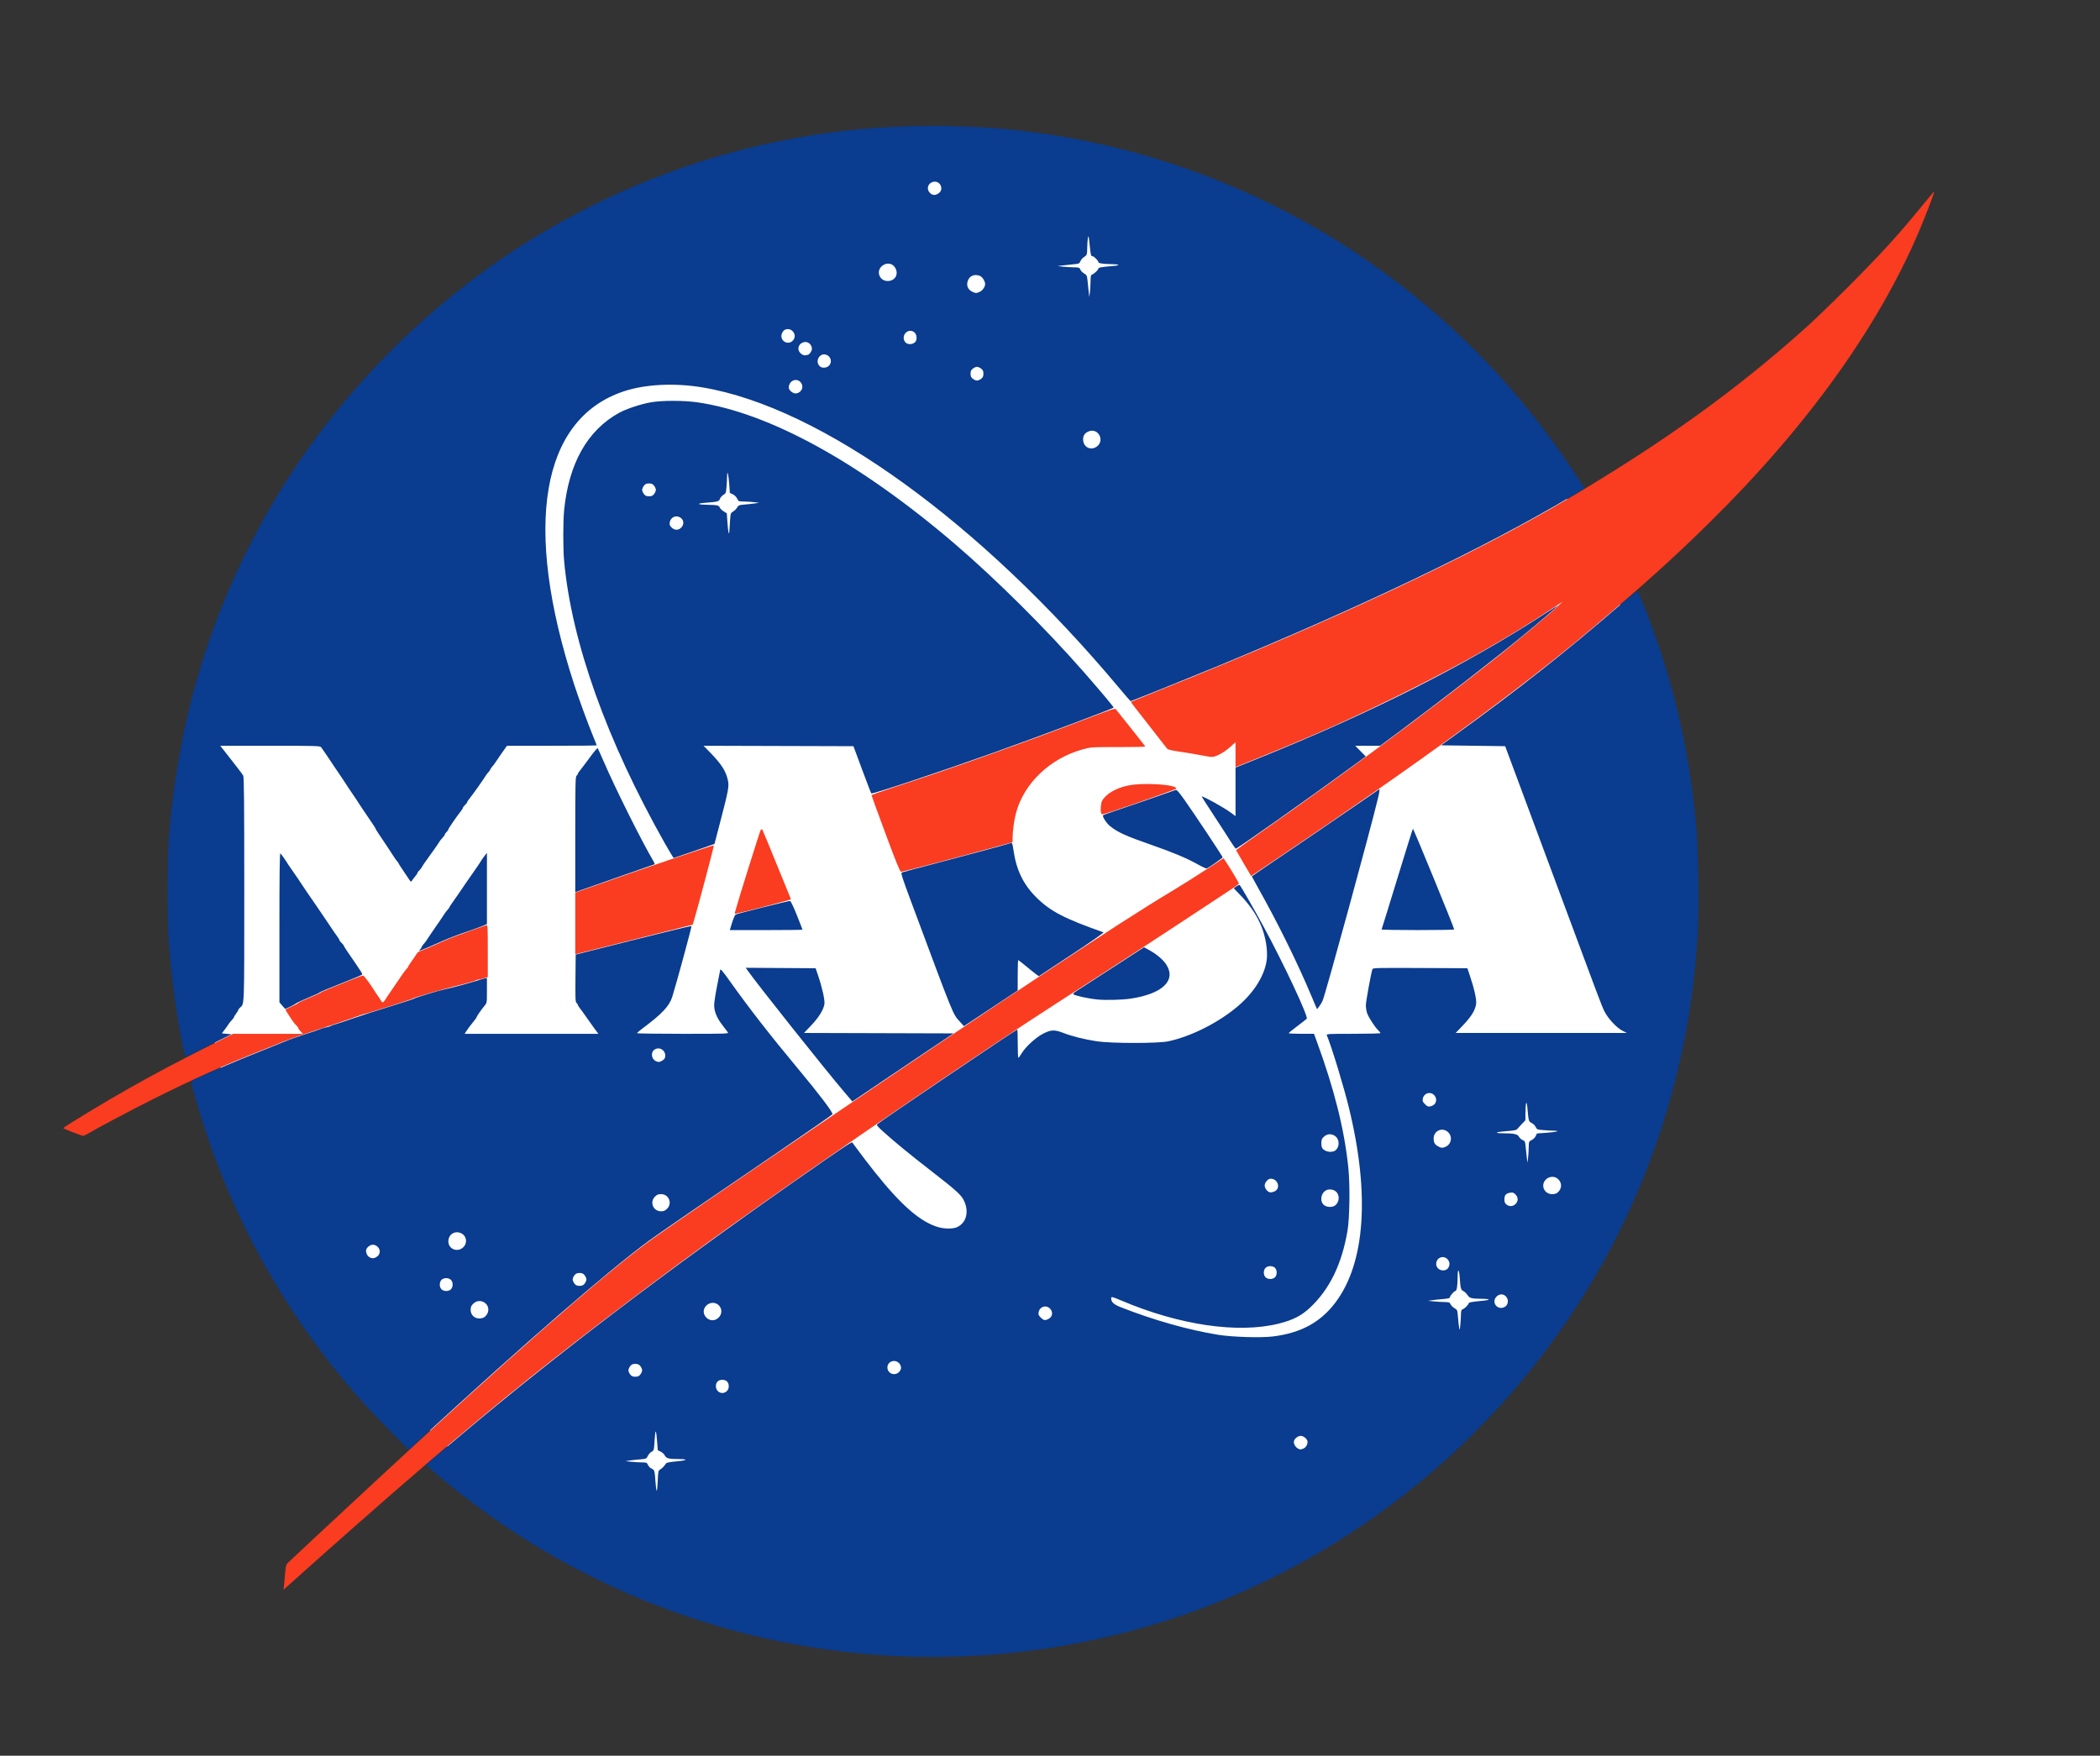
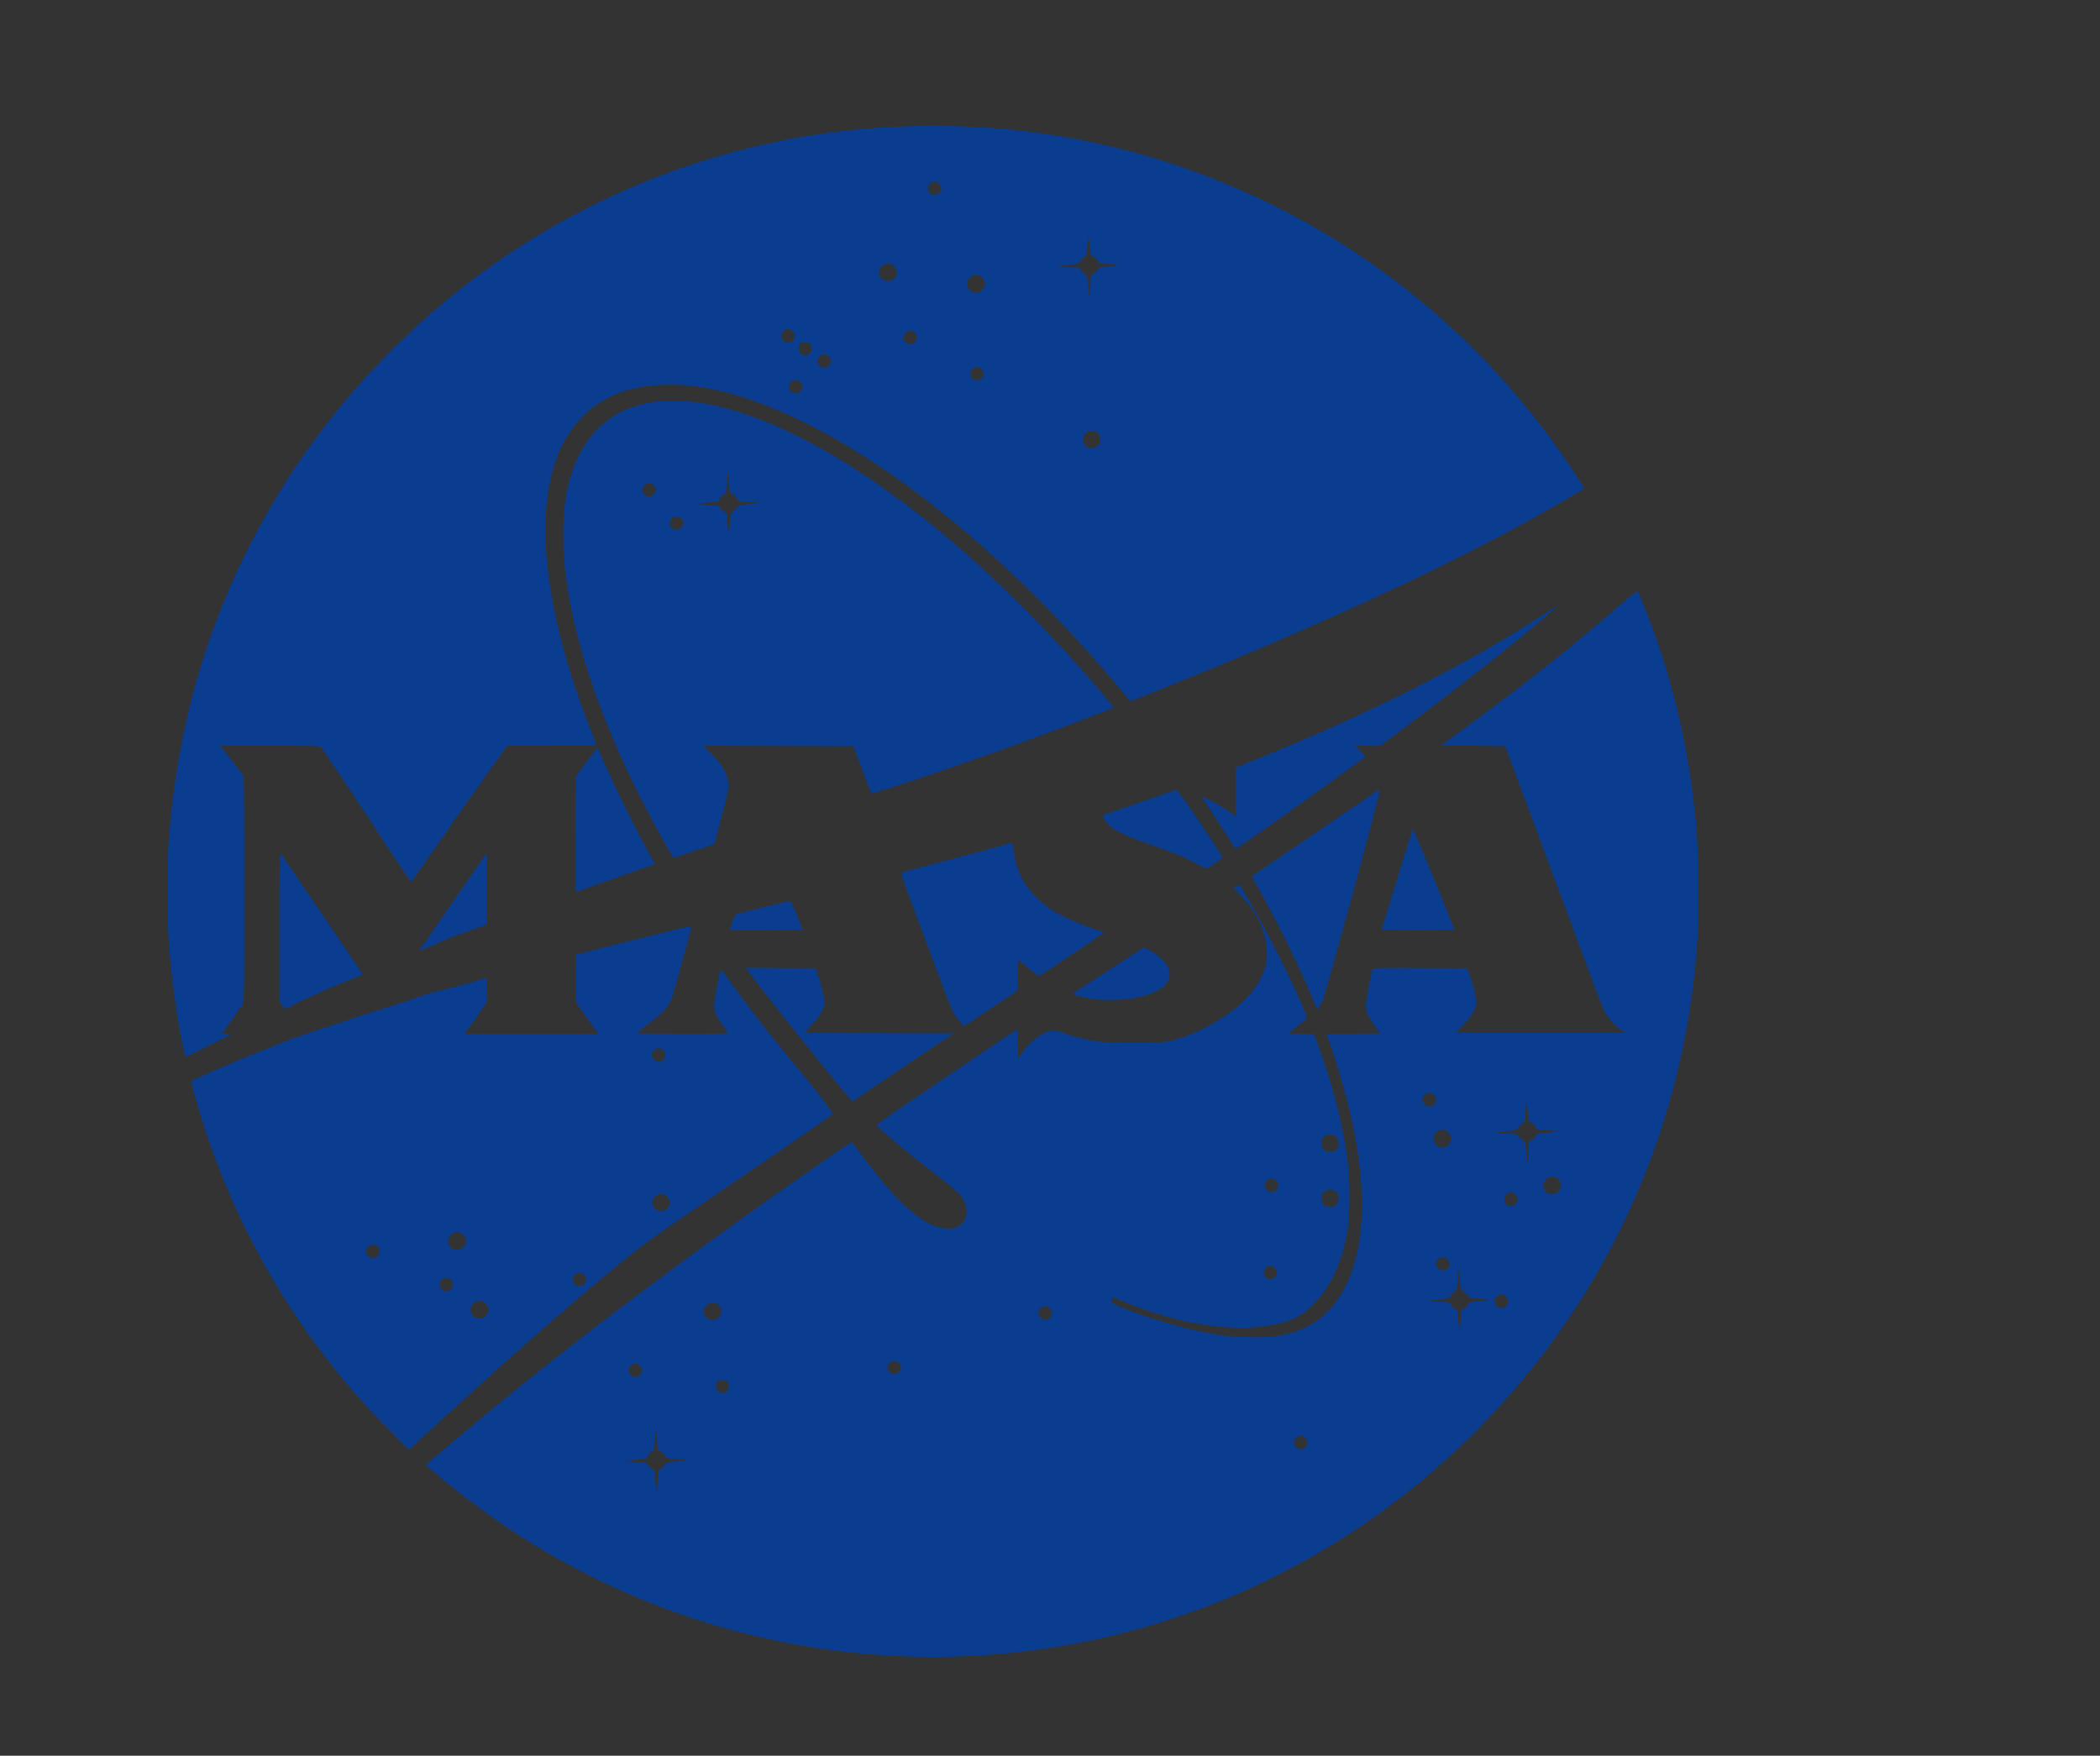
<svg xmlns="http://www.w3.org/2000/svg" xmlns:ns1="http://sodipodi.sourceforge.net/DTD/sodipodi-0.dtd" xmlns:ns2="http://www.inkscape.org/namespaces/inkscape" version="1.1" id="svg37368" width="2449" height="2048" viewBox="0 0 2449 2048" ns1:docname="masa kulate bile pozadi.svg" ns2:version="1.2 (dc2aedaf03, 2022-05-15)">
  <rect x="0" y="0" width="2449" height="2048" fill="#333333" stroke="none" />
  <defs id="defs37372" />
  <ns1:namedview id="namedview37370" pagecolor="#ffffff" bordercolor="#000000" borderopacity="0.25" ns2:showpageshadow="2" ns2:pageopacity="0.0" ns2:pagecheckerboard="0" ns2:deskcolor="#d1d1d1" showgrid="false" ns2:zoom="0.35355339" ns2:cx="306.88434" ns2:cy="1045.1038" ns2:window-width="1920" ns2:window-height="991" ns2:window-x="-9" ns2:window-y="-9" ns2:window-maximized="1" ns2:current-layer="g37374" />
  <g ns2:groupmode="layer" ns2:label="Image" id="g37374">
    <g id="g37394" transform="translate(-26.137,37.93)">
-       <ellipse style="display:inline;fill:#ffffff;stroke-width:0.857" id="path41338" cx="1119.324" cy="998.689" rx="861.256" ry="869.741" ns2:label="path41338" />
-       <path style="fill:#fa3c20" d="m 357.343,1811.5 c 0.332,-2.75 0.908,-9.195 1.279,-14.323 0.462,-6.366 1.184,-9.89 2.277,-11.11 1.534,-1.712 45.714,-42.932 104.101,-97.124 147.494,-136.899 259.786,-235.575 314.433,-276.306 30.892,-23.025 329.503,-225.82 458.067,-311.086 78.182,-51.852 120.652,-79.212 154.456,-99.505 11.251,-6.754 29.577,-18.276 40.724,-25.604 l 20.268,-13.323 1.857,2.691 c 4.013,5.815 16.194,26.021 16.174,26.832 -0.012,0.473 -3.049,2.862 -6.75,5.311 -76.906,50.876 -145.895,95.928 -200.729,131.083 -89.404,57.318 -273.628,183.167 -385.5,263.348 -74.479,53.38 -168.101,124.153 -233.186,176.277 -74.662,59.792 -162.738,135.535 -285.194,245.26 l -2.88,2.581 z M 110.75,1282.724 c -5.912,-2.31 -10.742,-4.43 -10.732,-4.712 0.043,-1.264 48.551,-30.632 77.982,-47.214 29.461,-16.599 54.205,-29.73 89.215,-47.344 L 297.93,1168 h 40.722 40.722 l -2.687,-2.805 c -1.478,-1.543 -2.687,-3.273 -2.687,-3.845 0,-0.572 -0.958,-1.898 -2.13,-2.945 -1.171,-1.048 -3.309,-3.653 -4.75,-5.789 -4.878,-7.23 -7.963,-12.114 -8.042,-12.731 -0.043,-0.338 3.296,-2.087 7.421,-3.885 4.125,-1.798 7.5,-3.599 7.5,-4.002 0,-0.402 5.737,-3.092 12.75,-5.978 7.013,-2.886 12.975,-5.603 13.25,-6.038 0.275,-0.435 5,-2.594 10.5,-4.796 5.5,-2.203 16.241,-6.52 23.87,-9.595 7.629,-3.075 14.476,-5.591 15.215,-5.591 1.089,0 9.294,11.125 13.914,18.866 0.55,0.921 2.125,3.232 3.5,5.134 1.375,1.902 2.95,4.317 3.5,5.367 1.345,2.567 2.667,2.392 4.485,-0.594 1.31,-2.151 3.394,-5.237 11.015,-16.315 0.825,-1.199 4.07,-5.998 7.211,-10.665 3.141,-4.667 6.404,-9.059 7.25,-9.761 0.846,-0.702 1.539,-1.65 1.539,-2.107 0,-0.456 2.138,-3.809 4.75,-7.45 2.612,-3.641 5.175,-7.443 5.694,-8.448 0.519,-1.005 2.624,-2.33 4.678,-2.946 2.054,-0.615 9.504,-3.75 16.556,-6.965 7.052,-3.216 16.422,-7.229 20.822,-8.918 7.763,-2.98 35.218,-12.829 38.75,-13.901 1.64,-0.498 1.75,1.388 1.75,30.015 v 30.546 l -5.404,1.571 c -2.972,0.864 -6.032,1.571 -6.8,1.571 -0.768,0 -1.824,0.417 -2.346,0.926 -0.522,0.509 -9.5,3.027 -19.95,5.595 -19.944,4.901 -52.646,14.403 -53.5,15.546 -0.507,0.678 -54.901,17.933 -56.53,17.933 -0.487,0 -5.629,1.759 -11.427,3.909 -5.798,2.15 -24.042,8.283 -40.542,13.63 -16.5,5.346 -34.05,11.399 -39,13.452 -4.95,2.052 -17.325,7.002 -27.5,10.999 -42.957,16.875 -80.269,33.633 -127.5,57.262 -25.421,12.718 -66.706,34.637 -76.602,40.67 -1.869,1.139 -4.073,2.056 -4.898,2.037 -0.825,-0.019 -6.338,-1.924 -12.25,-4.234 z M 697,1039.246 v -35.987 l 14.75,-5.228 c 63.489,-22.504 146.109,-50.506 146.845,-49.769 0.447,0.447 -20.217,78.441 -23.668,89.335 l -0.981,3.097 -66.223,16.68 c -36.423,9.174 -67.235,16.945 -68.473,17.27 l -2.25,0.59 z M 883.231,1026.25 c 3.353,-12.637 29.442,-95.936 30.21,-96.458 0.573,-0.39 1.343,-0.39 1.711,0 0.368,0.39 7.953,18.708 16.856,40.708 8.903,22 16.361,40.283 16.574,40.629 0.31,0.504 -62.929,16.871 -65.188,16.871 -0.345,0 -0.419,-0.787 -0.163,-1.75 z m 593.295,-57.011 c -4.776,-8.106 -8.761,-15.025 -8.855,-15.374 -0.094,-0.35 14.229,-10.728 31.829,-23.064 92.422,-64.777 190.264,-137.345 268.5,-199.143 24.886,-19.657 64.555,-52.682 74,-61.605 l 6.5,-6.141 -13.5,8.876 c -51.587,33.917 -101.711,62.452 -167,95.07 -58.444,29.198 -106.881,51.004 -169.25,76.193 L 1467,856.874 v -14.517 -14.517 l -6.25,5.602 C 1453.561,839.887 1444.137,845 1439.45,845 c -1.777,0 -7.442,-0.863 -12.59,-1.918 -5.148,-1.055 -15.885,-2.866 -23.86,-4.024 -11.108,-1.614 -14.851,-2.535 -16,-3.94 -0.825,-1.009 -8.805,-11.235 -17.733,-22.726 -8.928,-11.49 -18.108,-23.262 -20.399,-26.159 -2.291,-2.897 -3.987,-5.407 -3.767,-5.578 0.219,-0.171 18.174,-7.427 39.899,-16.124 194.026,-77.676 358.982,-155.13 469.019,-220.225 114.019,-67.451 198.297,-128.204 280.481,-202.19 8.25,-7.427 29.209,-27.704 46.575,-45.059 38.126,-38.102 59.551,-61.651 88.925,-97.74 6.325,-7.771 11.633,-14 11.796,-13.843 0.573,0.554 -9.978,28.23 -17.547,46.027 -48.024,112.922 -131.146,228.497 -244.894,340.507 -42.711,42.058 -76.071,72.09 -138.561,124.735 -83.175,70.072 -198.335,154.217 -363.44,265.558 l -32.144,21.677 z M 1058.913,934.75 c -9.027,-24.337 -16.413,-44.616 -16.413,-45.064 0,-0.448 12.825,-4.977 28.5,-10.065 64.188,-20.834 148.928,-51.02 225.359,-80.277 25.12,-9.615 30.04,-11.204 31,-10.006 18.982,23.681 34.2,42.921 34.405,43.5 0.145,0.41 -14.03,0.726 -31.5,0.703 -31.488,-0.041 -31.849,-0.018 -41.541,2.658 -37.965,10.481 -68.317,39.401 -77.679,74.012 -2.187,8.084 -4.043,21.533 -4.043,29.287 v 5.051 l -30.607,8.349 c -44.828,12.229 -97.654,26.085 -99.48,26.094 -1.18,0.006 -5.798,-11.346 -18,-44.243 z m 251.515,-23.866 c -1.232,-1.994 -0.634,-11.587 0.906,-14.523 4.183,-7.975 15.804,-14.887 30.166,-17.943 17.589,-3.742 56.5,-1.338 56.5,3.492 0,1.072 -83.099,30.09 -86.168,30.09 -0.393,0 -1.025,-0.502 -1.404,-1.116 z" id="path37402" />
      <path style="fill:#0a3c8f" d="m 1074,1893.921 c -167.865,-7.881 -326.847,-61.071 -464.465,-155.395 -26.432,-18.116 -64.604,-47.712 -80.839,-62.677 l -5.803,-5.349 11.262,-9.5 c 6.194,-5.225 20.056,-16.925 30.805,-26 107.731,-90.954 238.829,-190.71 386.54,-294.126 53.434,-37.411 67.716,-47.055 68.463,-46.23 0.426,0.471 4.06,5.356 8.075,10.856 4.015,5.5 12.319,16.3 18.453,24 30.858,38.736 53.211,58.105 73.898,64.035 7.545,2.163 17.405,2.131 22.045,-0.071 10.986,-5.213 14.125,-18.606 7.436,-31.718 -3.103,-6.082 -9.637,-11.943 -36.767,-32.976 -25.759,-19.971 -42.962,-34.068 -56.902,-46.626 -6.727,-6.06 -8.052,-7.712 -7,-8.723 3.404,-3.272 161.848,-110.42 163.283,-110.42 0.283,0 0.515,7.425 0.515,16.5 0,9.075 0.338,16.491 0.75,16.48 0.412,-0.011 2.1,-2.304 3.75,-5.095 4.542,-7.684 16.871,-18.932 25.459,-23.229 9.098,-4.551 13.011,-4.649 23.563,-0.584 10.202,3.929 23.915,7.356 38.477,9.613 16.774,2.6 71.742,2.626 83.728,0.039 26.817,-5.788 58.431,-21.764 81.036,-40.95 19.335,-16.411 31.798,-36.823 33.779,-55.328 0.369,-3.442 0.154,-10.138 -0.477,-14.879 -2.922,-21.959 -12.468,-40.595 -30.332,-59.219 l -7.819,-8.151 3.12,-2.222 c 1.759,-1.252 3.489,-1.841 3.966,-1.349 1.419,1.464 17.69,29.833 27.744,48.373 23.578,43.477 52.379,104.976 50.304,107.413 -0.509,0.598 -5.432,4.462 -10.94,8.587 -5.508,4.125 -10.036,7.838 -10.062,8.25 -0.026,0.412 6.593,0.75 14.709,0.75 h 14.756 l 2.846,7.75 c 20.753,56.502 32.584,103.682 37.182,148.27 2.101,20.377 1.583,58.981 -0.994,73.966 -6.706,39.003 -20.838,67.97 -43.616,89.398 -9.972,9.381 -19.888,14.482 -36.107,18.572 -47.67,12.024 -116.343,1.978 -184.351,-26.968 -10.44,-4.443 -11.473,-4.663 -11.473,-2.439 0,4.408 2.902,7.099 11.181,10.368 37.945,14.985 78.919,26.591 113.653,32.194 16.406,2.646 50.008,3.657 63.846,1.921 32.773,-4.112 55.408,-16.442 72.933,-39.726 34.602,-45.975 40.194,-125.981 15.817,-226.306 -6.113,-25.159 -19.99,-70.789 -25.926,-85.25 -0.675,-1.645 1.18,-1.75 30.889,-1.75 17.384,0 31.607,-0.372 31.607,-0.826 0,-0.454 -1.164,-1.917 -2.586,-3.25 -3.719,-3.486 -11.176,-14.997 -12.922,-19.946 -0.821,-2.326 -1.489,-6.536 -1.485,-9.354 0.01,-4.25 5.738,-35.878 7.59,-41.883 0.51,-1.654 3.809,-1.743 55.654,-1.5 l 55.112,0.258 2.88,8.5 c 5.155,15.213 8.017,28.07 7.346,33 -1.005,7.379 -5.491,14.788 -14.958,24.708 l -8.868,9.292 h 99.815 99.815 l -5.176,-2.579 c -6.702,-3.34 -16.94,-14.385 -21.025,-22.684 -3.478,-7.065 -3.941,-8.295 -63.329,-168.237 -23.077,-62.15 -44.316,-119.3 -47.198,-127 l -5.24,-14 -37.385,-0.5 -37.385,-0.5 14.423,-10.443 c 76.277,-55.225 129.847,-97.499 196.26,-154.875 9.81,-8.475 18.179,-15.021 18.598,-14.546 1.243,1.409 10.846,25.506 18.079,45.363 26.844,73.698 43.467,149.97 50.563,232 2.171,25.092 3.031,94.856 1.502,121.808 -12.972,228.65 -110.06,439.038 -275.576,597.169 -82.931,79.231 -181.41,142.343 -287.786,184.433 -116.273,46.006 -244.248,67.356 -368.717,61.512 z M 793.196,1689.314 c 0.386,-10.09 0.703,-11.831 2.317,-12.75 2.367,-1.347 5.687,-4.652 6.996,-6.963 0.815,-1.439 3.266,-1.991 12.763,-2.874 12.908,-1.2 13.787,-2.687 1.603,-2.712 -10.957,-0.022 -13.693,-0.763 -15.464,-4.187 -0.826,-1.597 -3.007,-3.622 -4.848,-4.5 l -3.346,-1.595 -0.705,-9.402 c -1.16,-15.477 -2.12,-16.299 -2.974,-2.549 -0.75,12.067 -0.812,12.307 -3.516,13.706 -1.514,0.783 -3.484,2.965 -4.378,4.849 -1.595,3.361 -1.771,3.438 -9.385,4.087 -4.268,0.364 -9.784,0.968 -12.259,1.342 l -4.5,0.681 6,0.668 c 3.3,0.367 8.928,0.717 12.506,0.776 6.196,0.103 6.568,0.249 7.808,3.05 0.716,1.618 2.602,3.517 4.191,4.221 3.421,1.514 3.643,2.274 4.552,15.588 0.385,5.638 1.036,10.25 1.446,10.25 0.41,0 0.947,-5.259 1.193,-11.686 z m 752.517,-37.364 c 3.068,-1.069 5.287,-4.445 5.287,-8.043 0,-3.083 -4.429,-6.907 -8,-6.907 -3.723,0 -8,3.867 -8,7.232 0,2.929 2.563,6.649 5.357,7.776 1.179,0.476 2.188,0.893 2.244,0.928 0.055,0.035 1.456,-0.409 3.112,-0.986 z m -672.027,-67.124 c 1.604,-1.507 2.314,-3.301 2.314,-5.845 0,-4.601 -2.825,-7.381 -7.5,-7.381 -4.614,0 -7.5,2.787 -7.5,7.24 0,7.141 7.626,10.739 12.686,5.985 z M 772.927,1565.365 C 774.067,1563.916 775,1561.727 775,1560.5 c 0,-1.227 -0.933,-3.416 -2.073,-4.865 C 771.329,1553.602 769.973,1553 767,1553 c -2.973,0 -4.329,0.603 -5.927,2.635 -1.14,1.449 -2.073,3.638 -2.073,4.865 0,1.227 0.933,3.416 2.073,4.865 1.599,2.032 2.954,2.635 5.927,2.635 2.973,0 4.329,-0.603 5.927,-2.635 z m 301.618,-2.82 c 2.836,-2.836 3.135,-6.129 0.854,-9.386 -4.421,-6.312 -14.275,-3.599 -14.367,3.956 -0.086,7.07 8.446,10.498 13.514,5.43 z m 655.338,-66.82 c 0.103,-5.101 0.393,-5.88 2.486,-6.675 2.232,-0.849 6.078,-4.891 6.847,-7.197 0.192,-0.576 5.92,-1.534 12.728,-2.13 13.39,-1.172 13.868,-2.534 0.931,-2.653 -10.72,-0.099 -13.056,-0.766 -15.377,-4.389 -1.101,-1.718 -3.107,-3.676 -4.458,-4.349 -3.249,-1.62 -3.658,-2.993 -4.531,-15.203 -0.818,-11.44 -2.468,-12.114 -2.494,-1.019 -0.022,9.472 -1.057,15.89 -2.562,15.89 -1.556,0 -6.453,5.652 -6.453,7.448 0,0.901 -2.508,1.496 -8.25,1.957 -4.537,0.365 -10.275,0.976 -12.75,1.358 l -4.5,0.695 6.5,0.654 c 3.575,0.36 9.24,0.707 12.589,0.771 5.49,0.105 6.203,0.366 7.242,2.646 0.634,1.391 2.679,3.43 4.545,4.53 3.339,1.97 3.403,2.139 4.065,10.721 0.37,4.796 0.977,10.294 1.349,12.22 0.609,3.153 0.741,2.856 1.326,-3 0.357,-3.575 0.703,-9.099 0.767,-12.275 z m -865.932,3.525 c 4.398,-4.056 4.579,-10.448 0.413,-14.614 -3.862,-3.862 -10.422,-3.732 -14.441,0.287 -9.325,9.325 4.329,23.27 14.028,14.327 z m 384.978,1.287 c 4.801,-2.483 5.559,-8.141 1.617,-12.082 -4.64,-4.639 -11.895,-2.293 -13.159,4.255 -0.519,2.686 -0.124,3.706 2.42,6.25 3.412,3.412 5.032,3.692 9.122,1.577 z m 531.457,-13.667 c 3.59,-1.636 5.195,-6.054 3.599,-9.909 -2.263,-5.463 -8.355,-6.682 -12.53,-2.507 -6.459,6.459 0.567,16.227 8.931,12.416 z M 1513,1452 c 1.238,-1.238 2,-3.333 2,-5.5 0,-2.167 -0.762,-4.262 -2,-5.5 -1.238,-1.238 -3.333,-2 -5.5,-2 -2.167,0 -4.262,0.762 -5.5,2 -1.238,1.238 -2,3.333 -2,5.5 0,2.167 0.762,4.262 2,5.5 1.238,1.238 3.333,2 5.5,2 2.167,0 4.262,-0.762 5.5,-2 z m 199.929,-8.962 c 3.054,-1.634 4.482,-6.41 2.903,-9.704 -3.85,-8.032 -14.831,-5.599 -14.831,3.286 0,5.589 6.721,9.205 11.929,6.418 z m -130.046,-74.669 c 3.568,-2.499 5.234,-7.362 4.024,-11.743 -1.241,-4.495 -4.959,-7.08 -10.181,-7.08 -10.058,0 -13.592,15.741 -4.369,19.463 3.453,1.393 8.02,1.116 10.526,-0.639 z m 210.662,-1.824 c 3.297,-3.297 3.249,-7.842 -0.119,-11.21 -2.132,-2.132 -3.192,-2.473 -6.181,-1.988 -4.912,0.797 -6.7,2.872 -6.7,7.772 0,3.085 0.576,4.561 2.338,5.987 3.266,2.644 7.689,2.411 10.662,-0.561 z m 49.327,-13.642 c 4.863,-4.531 5.036,-10.723 0.427,-15.331 -3.797,-3.797 -10.391,-3.636 -14.377,0.35 -6.541,6.541 -2.03,17.077 7.311,17.077 3.073,0 5.063,-0.628 6.638,-2.096 z m -330.487,-1.034 c 7.64,-3.481 4.21,-14.87 -4.478,-14.87 -3.083,0 -6.907,4.429 -6.907,8 0,3.571 3.824,8 6.907,8 1.099,0 3.114,-0.508 4.478,-1.13 z M 1808.923,1300.5 c 0.118,-6.867 0.182,-7.029 3.349,-8.5 1.776,-0.825 3.903,-2.914 4.728,-4.641 l 1.5,-3.141 10.462,-0.719 c 11.504,-0.791 17.797,-2.321 10.038,-2.441 -2.475,-0.038 -8.1,-0.351 -12.5,-0.694 -7.725,-0.604 -8.052,-0.732 -9.5,-3.744 -0.825,-1.716 -2.924,-3.794 -4.664,-4.619 -3.466,-1.643 -3.586,-2.065 -4.966,-17.5 -0.896,-10.022 -2.126,-6.931 -2.271,5.703 l -0.1,8.704 -4.25,4.418 c -2.337,2.43 -4.778,5.095 -5.423,5.922 -0.836,1.072 -4.161,1.708 -11.578,2.213 -12.764,0.87 -16.461,2.499 -5.749,2.534 13.573,0.043 17.912,0.936 19.502,4.011 0.772,1.493 2.72,3.259 4.328,3.925 2.746,1.138 2.964,1.65 3.57,8.391 0.354,3.949 0.956,9.654 1.337,12.679 l 0.693,5.5 0.686,-5.5 c 0.377,-3.025 0.74,-8.65 0.807,-12.5 z m -225.229,3.34 c 5.082,-4.258 4.568,-13.375 -1.006,-16.888 -5.116,-3.225 -10.424,-2.052 -14.407,3.002 -1.496,1.899 -1.649,8.492 -0.257,11.093 2.458,4.592 11.564,6.232 15.669,2.793 z m 127.645,-3.779 c 7.179,-2.729 9.143,-11.733 3.738,-17.138 -6.523,-6.523 -17.113,-2.019 -17.045,7.25 0.036,4.891 1.363,7.109 5.563,9.3 3.402,1.774 4.422,1.852 7.744,0.589 z m -12.089,-50.175 c 2.514,-3.028 2.211,-7.516 -0.705,-10.432 -4.64,-4.639 -11.895,-2.293 -13.159,4.255 -0.522,2.704 -0.122,3.708 2.537,6.367 2.659,2.659 3.663,3.059 6.367,2.537 1.765,-0.341 3.997,-1.569 4.96,-2.728 z M 481.651,1631.891 c -26.488,-26.713 -45.285,-47.777 -66.833,-74.891 -72.996,-91.851 -126.921,-196.483 -159.249,-309 -7.916,-27.551 -7.929,-24.355 0.112,-28.055 19.471,-8.96 49.503,-21.753 71.32,-30.381 13.475,-5.329 28.325,-11.307 33,-13.285 4.675,-1.978 14.8,-5.563 22.5,-7.966 7.7,-2.404 15.35,-4.995 17,-5.759 1.65,-0.764 4.8,-1.71 7,-2.102 2.2,-0.392 4.45,-1.062 5,-1.488 0.55,-0.426 3.7,-1.547 7,-2.49 3.3,-0.944 12.075,-3.868 19.5,-6.499 7.425,-2.631 26.325,-8.735 42,-13.565 15.675,-4.83 28.725,-9.087 29,-9.46 0.675,-0.917 29.235,-9.609 35.5,-10.804 6.368,-1.215 33.731,-8.561 39,-10.47 2.2,-0.797 5.463,-1.762 7.25,-2.143 l 3.25,-0.693 v 14.545 c 0,14.417 -0.024,14.573 -2.758,17.829 -3.596,4.283 -9.242,12.417 -9.242,13.316 0,0.387 -1.238,2.21 -2.75,4.05 -4.711,5.731 -7.684,9.681 -9.485,12.604 L 568.029,1168 h 77.97 77.97 l -5.234,-7.051 c -2.879,-3.878 -7.121,-9.841 -9.427,-13.25 -2.306,-3.409 -5.343,-7.611 -6.75,-9.336 -1.407,-1.726 -2.558,-3.583 -2.558,-4.128 0,-0.545 -0.682,-1.556 -1.516,-2.248 -1.299,-1.078 -1.478,-5.194 -1.25,-28.834 l 0.266,-27.576 67.253,-16.951 c 36.989,-9.323 67.509,-16.696 67.822,-16.383 0.504,0.504 -17.382,66.32 -22.431,82.543 -3.354,10.777 -11.883,19.878 -34.406,36.716 -3.679,2.75 -6.7,5.338 -6.713,5.75 -0.014,0.412 24.105,0.75 53.597,0.75 51.954,0 53.579,-0.057 52.25,-1.845 -0.755,-1.015 -3.733,-4.952 -6.618,-8.75 C 861.924,1149.073 859,1141.818 859,1134.441 c 0,-3.016 1.575,-13.309 3.5,-22.872 1.925,-9.563 3.5,-17.654 3.5,-17.979 0,-2.162 2.783,1.026 11.051,12.659 22.528,31.696 47.216,63.431 79.55,102.253 24.858,29.846 40.399,50.341 40.399,53.275 0,0.488 -27.113,19.354 -60.25,41.924 -89.528,60.977 -143.083,97.77 -153.75,105.626 -47.422,34.928 -145.017,119.619 -263.82,228.937 l -16.32,15.017 z m 108.754,-133.029 c 1.374,-0.626 3.247,-2.716 4.162,-4.644 4.973,-10.479 -8.391,-19.548 -16.644,-11.294 -2.292,2.292 -2.923,3.819 -2.923,7.077 0,7.832 7.807,12.323 15.405,8.861 z M 552,1466 c 1.238,-1.238 2,-3.333 2,-5.5 0,-2.167 -0.762,-4.262 -2,-5.5 -1.238,-1.238 -3.333,-2 -5.5,-2 -2.167,0 -4.262,0.762 -5.5,2 -1.238,1.238 -2,3.333 -2,5.5 0,2.167 0.762,4.262 2,5.5 1.238,1.238 3.333,2 5.5,2 2.167,0 4.262,-0.762 5.5,-2 z m 155.927,-6.635 C 709.067,1457.916 710,1455.727 710,1454.5 c 0,-1.227 -0.933,-3.416 -2.073,-4.865 C 706.329,1447.602 704.973,1447 702,1447 c -2.973,0 -4.329,0.603 -5.927,2.635 -1.14,1.449 -2.073,3.638 -2.073,4.865 0,1.227 0.933,3.416 2.073,4.865 1.599,2.032 2.954,2.635 5.927,2.635 2.973,0 4.329,-0.603 5.927,-2.635 z m -243.612,-30.528 c 3.141,-1.673 4.616,-3.934 4.652,-7.132 C 469.012,1417.902 464.976,1414 461,1414 c -3.571,0 -8,3.824 -8,6.907 0,6.548 6.006,10.757 11.316,7.929 z m 101.534,-11.364 c 5.906,-4.97 4.608,-14.13 -2.417,-17.066 -7.247,-3.028 -14.432,1.825 -14.432,9.746 0,8.678 10.048,13.043 16.85,7.319 z m 238.227,-45.396 C 810.518,1365.635 806.111,1355 797,1355 c -3.258,0 -4.784,0.631 -7.077,2.923 C 783.482,1364.365 787.889,1375 797,1375 c 3.258,0 4.784,-0.631 7.077,-2.923 z m -6.148,-172.54 c 1.556,-0.805 3.109,-2.192 3.45,-3.082 2.928,-7.631 -5.489,-14.569 -12.077,-9.954 -4.67,3.271 -3.479,11.28 2.007,13.489 3.044,1.226 3.422,1.2 6.62,-0.453 z m 212.251,35.696 c -22.447,-26.366 -101.693,-126.068 -112.065,-140.994 l -2.266,-3.261 40.735,0.261 40.735,0.261 2.889,8.5 c 4.832,14.217 8.064,28.902 7.347,33.384 -1.062,6.642 -6.597,15.556 -15.413,24.821 l -8.358,8.784 87.19,0.256 87.19,0.256 -27.832,18.651 c -15.307,10.258 -41.856,28.138 -58.998,39.733 l -31.166,21.082 z m -769.594,-47.157 c -7.424,-32.639 -14.245,-81.992 -17.773,-128.576 -1.561,-20.61 -1.554,-95.162 0.01,-116 C 233.884,796.15 274.118,666.962 347.242,544 407.617,442.476 491.982,350.181 589.05,279.464 719.091,184.724 871.711,127.148 1031.5,112.55 c 53.335,-4.873 112.025,-4.864 166,0.024 162.776,14.742 320.738,75.637 452,174.247 80.171,60.228 147.89,131.249 204.702,214.679 5.243,7.7 11.834,17.693 14.645,22.206 l 5.112,8.206 -16.915,10.032 C 1757.157,601.186 1615.868,668.928 1443.5,740.222 1414.43,752.246 1345.446,780 1344.63,780 c -0.239,0 -5.982,-6.638 -12.763,-14.75 C 1169.921,571.495 984.16,437.285 845.746,414.03 c -32.917,-5.53 -67.181,-3.828 -92.35,4.588 -96.526,32.277 -117.648,157.44 -57.688,341.845 5.674,17.45 16.315,46.457 22.706,61.896 1.972,4.765 3.586,8.883 3.586,9.152 C 722,831.78 698.451,832 669.668,832 h -52.332 l -6.418,9.099 c -3.53,5.004 -6.918,9.971 -7.529,11.037 -0.611,1.066 -2.074,2.964 -3.25,4.216 C 598.963,857.604 598,859.021 598,859.5 c 0,0.479 -0.963,1.896 -2.139,3.148 -1.177,1.252 -2.639,3.149 -3.25,4.214 -1.941,3.384 -16,23.24 -18.861,26.637 -1.512,1.796 -2.75,3.69 -2.75,4.209 0,0.519 -1.125,2.001 -2.5,3.292 -1.375,1.292 -2.5,2.762 -2.5,3.266 0,0.505 -0.94,2.114 -2.088,3.576 C 558.3,914.985 549,928.515 549,929.537 c 0,0.634 -0.9,1.967 -2,2.963 -1.1,0.995 -2,2.278 -2,2.85 0,0.572 -1.182,2.274 -2.626,3.781 -1.444,1.508 -3.132,3.627 -3.75,4.71 -1.431,2.506 -9.39,13.875 -15.164,21.659 -2.448,3.3 -4.851,6.9 -5.34,8 -0.489,1.1 -1.842,2.857 -3.005,3.905 -1.163,1.048 -2.115,2.338 -2.115,2.868 0,0.53 -1.238,2.415 -2.75,4.191 -1.512,1.775 -3.227,4.049 -3.809,5.053 -0.941,1.622 -1.408,1.279 -4.199,-3.096 -1.727,-2.706 -4.963,-7.554 -7.191,-10.772 C 492.823,972.431 491,969.542 491,969.228 c 0,-0.314 -0.772,-1.424 -1.716,-2.467 -0.944,-1.043 -2.631,-3.396 -3.75,-5.228 -1.119,-1.832 -3.82,-5.964 -6.003,-9.182 -2.183,-3.218 -4.433,-6.601 -5,-7.518 -0.567,-0.917 -3.168,-4.802 -5.781,-8.634 -2.612,-3.832 -4.75,-7.287 -4.75,-7.678 0,-0.391 -1.012,-2.121 -2.25,-3.845 -1.238,-1.724 -2.7,-3.874 -3.25,-4.779 -0.55,-0.905 -2.8,-4.253 -5,-7.44 -2.2,-3.187 -4.45,-6.504 -5,-7.371 -0.55,-0.867 -1.9,-2.919 -3,-4.56 -1.1,-1.641 -2.45,-3.724 -3,-4.629 -0.55,-0.905 -2.8,-4.251 -5,-7.437 -2.2,-3.185 -4.45,-6.514 -5,-7.397 -0.55,-0.883 -1.9,-2.948 -3,-4.588 -1.1,-1.641 -2.45,-3.708 -3,-4.594 -0.55,-0.886 -2.8,-4.221 -5,-7.412 -2.2,-3.19 -4.46,-6.514 -5.021,-7.385 C 412.867,851.481 401.847,835.201 400.683,833.75 399.375,832.119 395.309,832 341.128,832 h -58.151 l 4.558,5.75 c 2.507,3.163 6.116,7.775 8.02,10.25 1.904,2.475 5.596,7.218 8.203,10.54 2.608,3.322 5.304,7.028 5.991,8.236 0.982,1.726 1.25,30.148 1.25,132.76 0,140.076 0.244,133.219 -4.898,137.871 -1.156,1.046 -2.102,2.313 -2.102,2.814 0,0.501 -1.125,2.387 -2.5,4.189 -1.375,1.803 -2.5,3.661 -2.5,4.129 0,0.468 -1.182,2.084 -2.626,3.592 -1.444,1.508 -3.132,3.605 -3.75,4.662 -0.618,1.056 -2.623,3.897 -4.454,6.314 l -3.33,4.393 5.625,0.5 5.625,0.5 -26.549,13.25 c -14.602,7.287 -26.736,13.25 -26.964,13.25 -0.228,0 -1.124,-3.116 -1.99,-6.925 z M 1305.85,482.473 c 8.504,-7.156 1.077,-20.914 -9.42,-17.45 -5.247,1.732 -7.729,5.544 -7.126,10.944 0.954,8.536 9.936,12.068 16.546,6.506 z M 959.545,418.545 c 5.927,-5.927 -0.672,-15.807 -8.416,-12.599 -2.967,1.229 -5.13,4.663 -5.13,8.146 0,3.083 4.429,6.907 8,6.907 1.948,0 3.998,-0.907 5.545,-2.455 z M 1170.365,403.927 C 1172.398,402.329 1173,400.973 1173,398 c 0,-2.973 -0.603,-4.329 -2.635,-5.927 C 1168.916,390.933 1166.727,390 1165.5,390 c -1.227,0 -3.416,0.933 -4.865,2.073 -2.032,1.599 -2.635,2.954 -2.635,5.927 0,2.973 0.603,4.329 2.635,5.927 1.449,1.14 3.638,2.073 4.865,2.073 1.227,0 3.416,-0.933 4.865,-2.073 z M 992.686,388.826 c 4.116,-3.867 2.767,-10.567 -2.573,-12.779 -8.189,-3.392 -14.486,8.305 -7.377,13.703 2.556,1.941 7.376,1.494 9.949,-0.924 z M 968.043,376 C 969.855,376 973,371.525 973,368.946 973,364.825 969.462,361 965.65,361 c -6.611,0 -10.579,6.407 -7.18,11.594 1.791,2.733 5.248,4.538 7.362,3.843 C 966.564,376.197 967.559,376 968.043,376 Z M 1093.25,361.267 c 2.566,-2.313 2.318,-8.66 -0.439,-11.228 -6.499,-6.054 -16.012,2.112 -11.746,10.083 2.131,3.982 8.385,4.569 12.185,1.145 z m -142.705,-1.722 c 6.42,-6.42 -1.453,-16.876 -9.474,-12.584 -0.988,0.529 -2.363,2.329 -3.056,4 -3.273,7.903 6.509,14.604 12.53,8.584 z m 347.367,-68.827 c 0.073,-6.461 0.385,-7.886 1.838,-8.397 2.426,-0.853 7.25,-5.441 7.25,-6.896 0,-1.292 3.676,-1.955 17,-3.07 9.895,-0.828 7.857,-2.096 -3.625,-2.257 -8.619,-0.121 -13.375,-0.981 -13.375,-2.42 0,-1.516 -5.124,-6.68 -6.628,-6.68 -1.974,0 -2.227,-0.971 -3.539,-13.598 -1.057,-10.171 -1.345,-11.32 -1.977,-7.902 -0.407,2.2 -0.773,7.375 -0.813,11.5 -0.08,8.171 -0.295,8.754 -4.139,11.196 -1.428,0.907 -3.147,2.979 -3.821,4.605 -1.153,2.783 -1.643,2.993 -8.403,3.6 -3.949,0.355 -9.654,0.959 -12.679,1.343 l -5.5,0.699 6,0.67 c 3.3,0.369 9.049,0.719 12.775,0.779 6.278,0.101 6.845,0.293 7.735,2.633 0.528,1.389 2.485,3.424 4.349,4.524 3.069,1.811 3.444,2.539 3.973,7.725 0.321,3.149 0.921,8.876 1.333,12.726 l 0.749,7 0.706,-5 c 0.389,-2.75 0.746,-8.502 0.794,-12.781 z m -129.447,11.86 c 3.342,-1.396 6.534,-5.856 6.534,-9.128 0,-3.047 -3.075,-8.164 -5.595,-9.312 -5.671,-2.584 -11.389,-1.003 -13.894,3.841 -3.114,6.022 -1.127,11.974 4.868,14.583 3.95,1.719 4.011,1.719 8.087,0.016 z M 1066.855,288.575 c 5.085,-2.63 6.493,-8.852 3.219,-14.222 -6.766,-11.096 -23.981,-0.835 -17.678,10.537 2.65,4.782 9.14,6.436 14.46,3.685 z M 1121.75,186.711 C 1126.477,182.384 1122.936,174 1116.382,174 c -6.615,0 -10.417,6.649 -6.775,11.849 3.132,4.471 7.835,4.805 12.143,0.861 z m 23.897,967.241 c -8.587,-9.551 -5.927,-3.002 -57.467,-141.452 -10.215,-27.44 -11.682,-32.102 -10.296,-32.717 0.889,-0.394 19.841,-5.487 42.116,-11.317 32.653,-8.546 76.198,-20.327 85.131,-23.032 1.356,-0.411 1.83,0.9 2.815,7.786 3.394,23.731 11.543,40.617 26.93,55.806 16.378,16.168 32.62,24.604 78.088,40.561 0.874,0.307 -14.022,10.739 -36.939,25.87 l -38.403,25.356 -3.561,-2.617 c -1.959,-1.439 -7.247,-5.672 -11.752,-9.407 -4.505,-3.734 -8.442,-6.79 -8.75,-6.79 -0.308,0 -0.571,7.987 -0.585,17.75 l -0.025,17.75 -28.588,19 c -15.723,10.45 -29.835,19.799 -31.36,20.775 l -2.772,1.775 -4.584,-5.098 z M 355.25,1135.044 352,1131.257 v -87.188 c 0,-62.324 0.309,-86.997 1.083,-86.518 0.917,0.567 5.87,7.572 9.419,13.324 0.551,0.893 3.026,4.49 5.5,7.993 2.474,3.503 4.962,7.103 5.529,8 0.567,0.897 2.817,4.284 5,7.525 2.183,3.241 4.644,6.915 5.469,8.165 0.825,1.249 3.3,4.837 5.5,7.973 2.2,3.136 4.45,6.39 5,7.231 1.738,2.658 8.357,12.436 14.282,21.097 3.145,4.597 6.168,9.095 6.718,9.996 0.55,0.9 2.237,3.279 3.75,5.285 1.512,2.006 2.75,4.067 2.75,4.58 0,0.512 1.125,1.989 2.5,3.28 1.375,1.292 2.5,2.675 2.5,3.073 0,0.399 1.808,3.358 4.018,6.576 18.124,26.393 18.212,26.535 17.193,27.508 -0.391,0.374 -7.686,3.446 -16.211,6.829 -25.406,10.079 -32.896,13.216 -33.206,13.906 -0.162,0.36 -6.144,3.085 -13.294,6.056 -7.15,2.971 -13.45,5.918 -14,6.55 -0.81,0.931 -12.414,6.717 -12.871,6.418 -0.071,-0.047 -1.592,-1.789 -3.379,-3.872 z m 1204.296,-1.536 c -1.4,-3.166 -2.546,-5.924 -2.546,-6.13 0,-0.205 -3.206,-7.687 -7.124,-16.626 -15.63,-35.659 -35.429,-75.299 -55.523,-111.163 -4.595,-8.2 -8.354,-15.042 -8.354,-15.204 0,-0.162 9.787,-6.921 21.75,-15.021 45.996,-31.142 75.685,-51.39 100.25,-68.37 14.025,-9.695 26.009,-17.928 26.631,-18.296 0.686,-0.406 0.18,3.358 -1.286,9.566 -8.559,36.247 -61.17,228.748 -64.836,237.235 -0.713,1.65 -2.448,4.522 -3.856,6.382 l -2.56,3.382 z m -253.617,-5.521 c -8.978,-0.8 -24.602,-4.145 -27.848,-5.962 -1.085,-0.607 0.049,-1.773 4.483,-4.607 3.265,-2.087 22.088,-14.28 41.829,-27.095 l 35.894,-23.301 5.938,3.239 c 9.075,4.949 16.929,11.734 20.524,17.73 10.907,18.19 -5.434,33.422 -41.75,38.916 -10.011,1.515 -28.469,2.025 -39.071,1.08 z M 516.25,1069.304 c 0.963,-1.079 1.75,-2.347 1.75,-2.818 0,-0.471 0.963,-1.881 2.139,-3.134 1.177,-1.252 2.639,-3.119 3.25,-4.149 0.611,-1.03 2.911,-4.486 5.111,-7.681 2.2,-3.195 4.675,-6.814 5.5,-8.043 0.825,-1.229 3.3,-4.793 5.5,-7.921 2.2,-3.128 4.5,-6.575 5.111,-7.66 0.611,-1.085 2.074,-2.998 3.25,-4.25 1.177,-1.252 2.139,-2.564 2.139,-2.915 0,-0.351 2.138,-3.63 4.75,-7.287 2.612,-3.657 5.425,-7.677 6.25,-8.933 2.775,-4.227 12.918,-18.945 18.96,-27.514 3.297,-4.675 6.319,-9.175 6.717,-10 0.398,-0.825 2.208,-3.447 4.023,-5.827 L 594,956.847 v 41.552 41.552 l -4.25,1.905 c -2.337,1.048 -9.875,3.817 -16.75,6.155 -16.004,5.442 -24.417,8.761 -40.5,15.977 -7.15,3.208 -14.125,6.158 -15.5,6.556 -2.422,0.701 -2.446,0.662 -0.75,-1.239 z m 363.635,-30.961 c 1.467,-4.761 3.33,-9.036 4.141,-9.499 1.687,-0.963 61.184,-15.844 63.346,-15.844 0.905,0 3.822,5.999 8.025,16.503 3.632,9.077 6.603,16.727 6.603,17 0,0.273 -19.076,0.497 -42.391,0.497 h -42.391 z m 757.446,7.907 c 0.247,-0.412 8.421,-26.85 18.164,-58.75 9.743,-31.9 18.006,-58.315 18.361,-58.701 0.561,-0.609 48.144,115.476 48.144,117.454 0,0.411 -19.152,0.747 -42.559,0.747 -23.407,0 -42.357,-0.338 -42.11,-0.75 z M 697,935.532 c 0,-58.591 0.194,-67.448 1.5,-68.532 0.825,-0.685 1.5,-1.693 1.5,-2.24 0,-0.548 1.238,-2.463 2.75,-4.257 1.512,-1.794 6.562,-8.482 11.22,-14.862 4.659,-6.38 8.77,-11.271 9.135,-10.87 0.366,0.401 3.477,7.255 6.915,15.23 13.677,31.733 44.212,92.974 57.959,116.245 1.72,2.912 1.913,3.853 0.867,4.231 -0.74,0.267 -17.321,6.076 -36.846,12.909 -19.525,6.832 -39.888,14.001 -45.25,15.93 L 697,1002.82 Z m 726,34.818 c -12.85,-7.185 -28.514,-13.788 -52.964,-22.325 -31.055,-10.844 -39.988,-14.873 -49.3,-22.238 -4.278,-3.383 -9.458,-11.504 -8.121,-12.729 0.486,-0.445 5.384,-2.276 10.884,-4.068 8.975,-2.925 69.596,-23.899 73.64,-25.479 1.252,-0.489 3.706,2.271 10.377,11.674 11.283,15.905 44.483,65.865 44.483,66.939 0,0.677 -15.014,11.25 -18.5,13.028 -0.55,0.281 -5.275,-1.88 -10.5,-4.802 z M 801.738,946.25 C 733.707,825.92 692.721,711.118 684.014,616.5 c -1.315,-14.292 -1.299,-46.463 0.03,-59.644 5.482,-54.364 27.261,-92.897 63.956,-113.157 8.416,-4.647 24.983,-10.162 37,-12.317 12.864,-2.307 38.544,-2.308 54.5,-3.5e-4 83.621,12.092 189.322,70.233 300,165.016 48.234,41.307 106.483,99.222 151.305,150.438 18.525,21.167 34.481,40.213 34.049,40.64 -1.522,1.507 -89.048,34.376 -140.354,52.707 -63.462,22.675 -141.112,48.538 -142.265,47.385 -0.355,-0.355 -5.185,-12.891 -10.734,-27.857 L 1021.413,832.5 l -87.393,-0.256 -87.393,-0.256 8.51,8.756 c 12.533,12.895 17.746,21.216 19.928,31.809 1.448,7.028 0.62,11.405 -9.441,49.946 l -6.265,24 -23.43,8.179 c -12.886,4.499 -23.72,8.211 -24.076,8.25 -0.355,0.039 -4.907,-7.467 -10.116,-16.679 z m 75.819,-377.772 c 0.552,-7.577 0.749,-8.117 3.543,-9.72 1.627,-0.934 3.716,-3.017 4.641,-4.63 1.561,-2.72 2.228,-2.978 9.22,-3.572 4.146,-0.352 9.563,-0.944 12.038,-1.315 l 4.5,-0.674 -5.5,-0.684 c -3.025,-0.376 -8.454,-0.728 -12.065,-0.783 -6.423,-0.097 -6.599,-0.171 -8.159,-3.442 -0.933,-1.958 -3.028,-4.023 -5.055,-4.985 l -3.461,-1.642 -0.721,-10.175 c -0.829,-11.696 -2.373,-17.469 -2.475,-9.255 -0.035,2.805 -0.347,8.455 -0.694,12.557 -0.585,6.925 -0.842,7.579 -3.588,9.155 -1.627,0.934 -3.452,3.007 -4.057,4.608 -1.217,3.225 -1.995,3.431 -17.721,4.698 -10.529,0.848 -8.197,2.206 3.996,2.327 10.287,0.102 12.747,0.683 13.546,3.202 0.337,1.061 2.316,3.005 4.399,4.32 l 3.787,2.39 0.691,10.322 c 0.796,11.9 1.948,16.788 2.313,9.822 0.13,-2.475 0.499,-8.11 0.821,-12.522 z m -57.012,9.068 c 4.175,-4.175 2.956,-10.267 -2.507,-12.53 C 812.609,562.767 807,566.871 807,573.093 c 0,3.083 4.429,6.907 8,6.907 1.948,0 3.998,-0.907 5.545,-2.455 z M 788.927,538.365 C 790.067,536.916 791,534.727 791,533.5 c 0,-1.227 -0.933,-3.416 -2.073,-4.865 C 787.329,526.602 785.973,526 783,526 c -2.973,0 -4.329,0.603 -5.927,2.635 C 775.933,530.084 775,532.273 775,533.5 c 0,1.227 0.933,3.416 2.073,4.865 C 778.671,540.398 780.027,541 783,541 c 2.973,0 4.329,-0.603 5.927,-2.635 z m 672.146,404.883 c -2.984,-4.812 -11.855,-18.536 -19.712,-30.498 -7.857,-11.963 -14.135,-21.75 -13.951,-21.75 2.647,0 26.111,13.106 34.316,19.167 l 5.274,3.896 v -28.317 -28.317 l 25.75,-10.359 c 131.094,-52.736 243.411,-109.475 336,-169.736 7.838,-5.101 14.25,-9.103 14.25,-8.893 0,0.738 -21.711,19.373 -41.511,35.629 -34.876,28.634 -91.94,72.939 -141.857,110.141 L 1635.764,832 h -14.603 -14.603 l 6.165,6.25 6.165,6.25 -17.694,12.96 c -48.76,35.714 -132.028,94.542 -133.815,94.539 -0.483,-9.1e-4 -3.321,-3.938 -6.305,-8.75 z" id="path37396" ns1:nodetypes="ssscssssssscssssssssssscsssscssssssscssssssssssssssssscsscssscccsssscccsscsssssssssssssscsssssscsssssssssssscsssssssssssssssssssssssssssssssscssssssssssssssssssssssssssssssssssssssssssssssssssssssscsscssssssccssscsssscsccssssssssssssssssssssssssssssssssscssssscccsssssscssssssssssssssssscssssssssssssssssssssssssssssssssssssssssssssscccssscccsscssssssssssscssscsssssscssssssssssssssssssssssssssssssssssssssssssssscsssssssssssscccssssssssssssssssssssssssssssssssssssssscsssssssscsssscsssssscscssssssssssssssssssssssscsssscssccsscssssssssssssssssssssssssscsssssssscssssscssssssssssssssssssscccssssssssssscsssssssssssssssssscssssssssssssssssssssssscccssscsssssssscsssscssssssssscssssssssssssssssssssscccssssscccccsss" />
    </g>
  </g>
</svg>